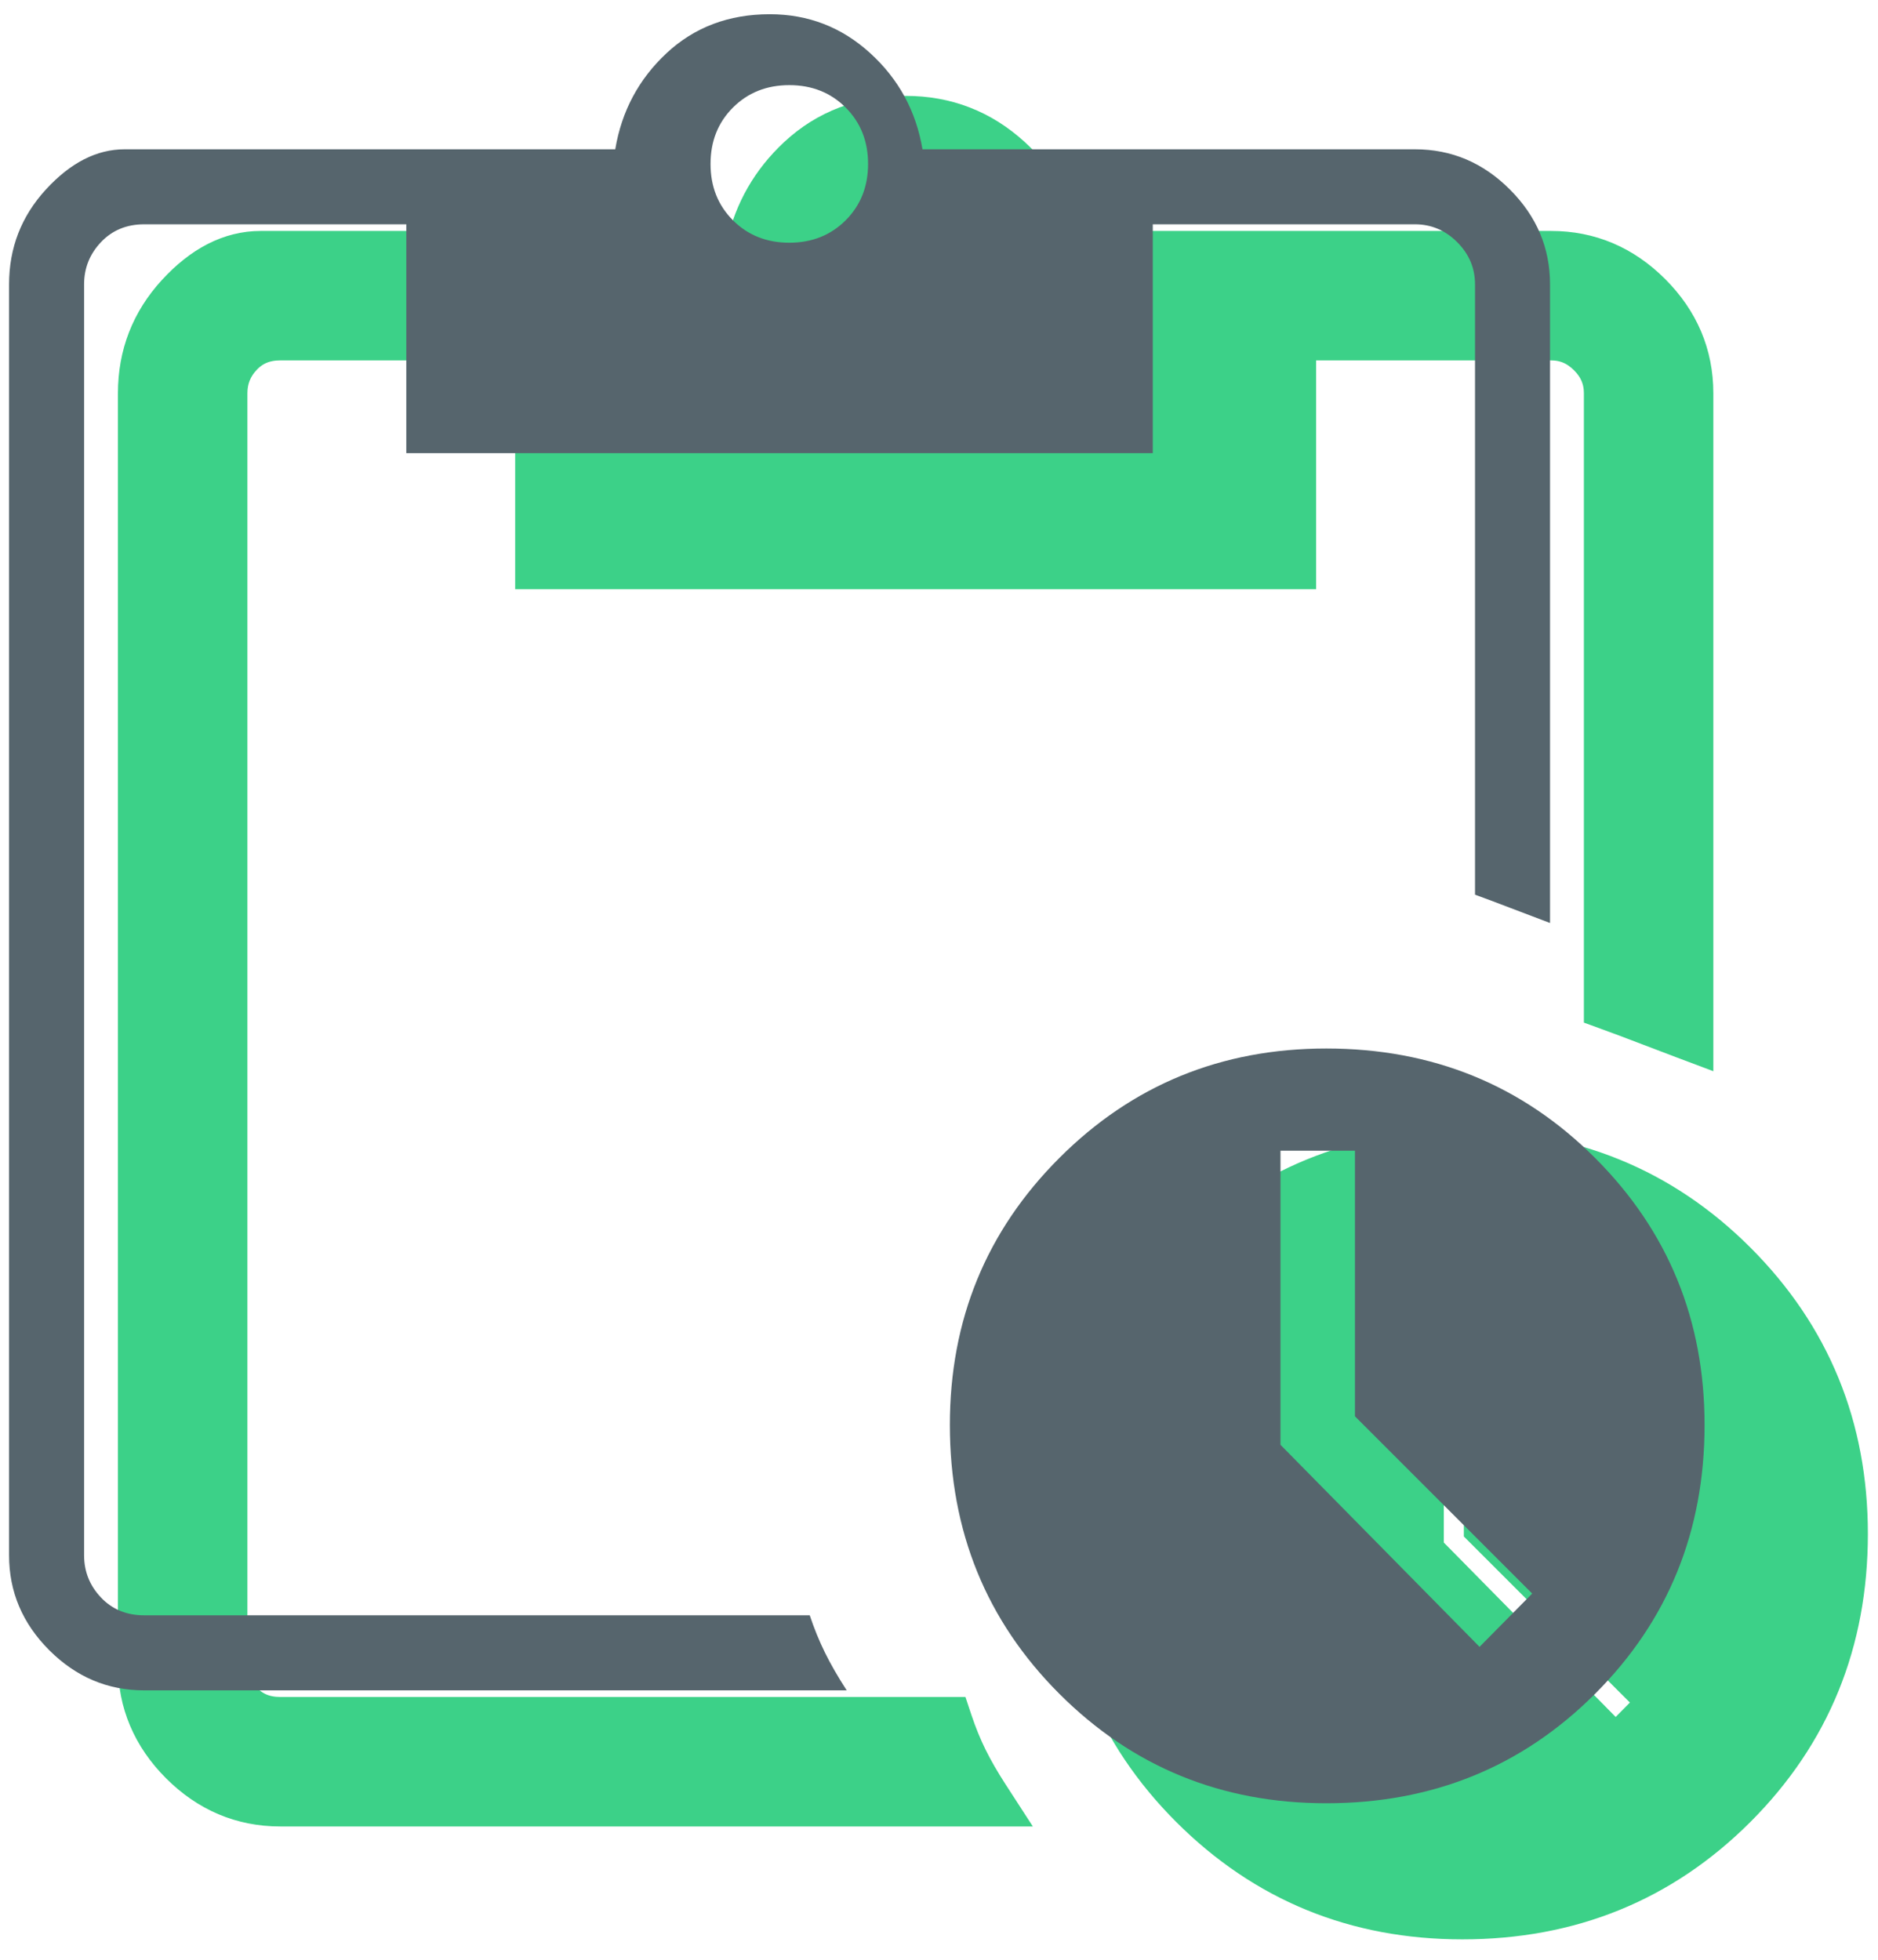
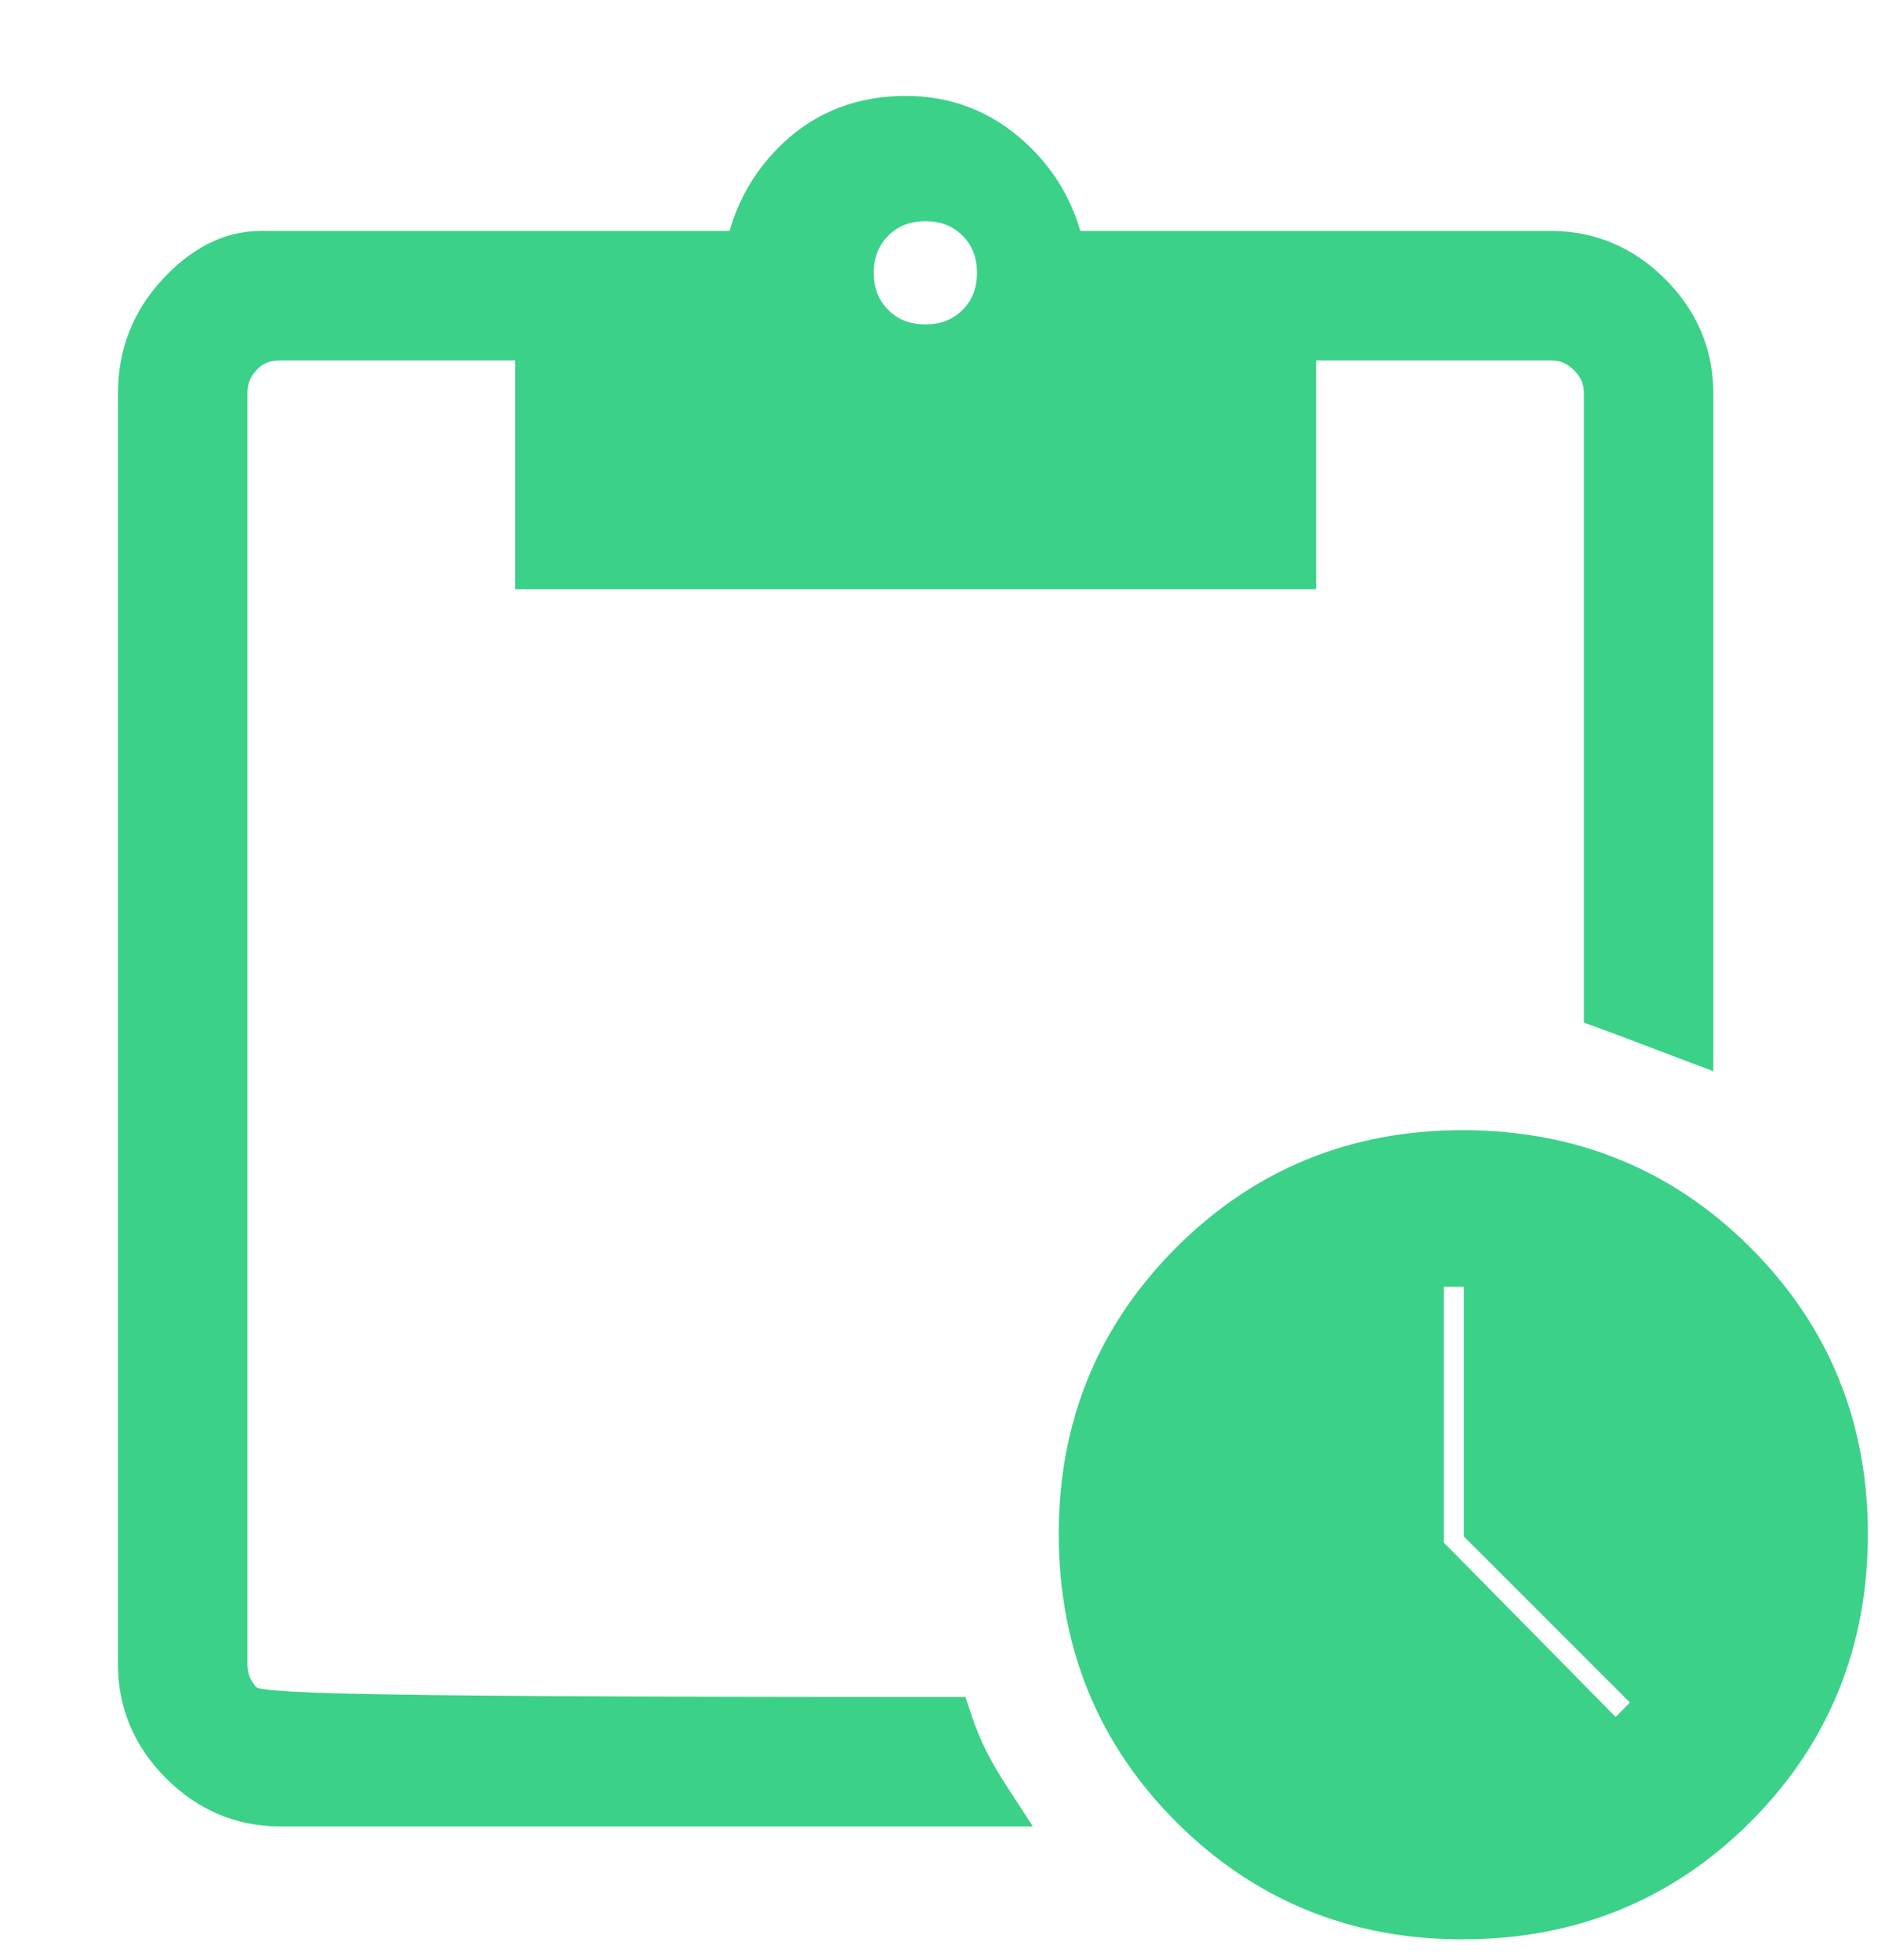
<svg xmlns="http://www.w3.org/2000/svg" width="69" height="72" viewBox="0 0 69 72" fill="none">
-   <path d="M54.283 56.034V56.241L54.43 56.388L60.59 62.548L59.361 63.791L52.547 56.876V46.776H54.283V56.034ZM6.319 10.623L6.319 10.623C5.331 11.699 4.833 12.982 4.833 14.447V61.14C4.833 62.619 5.382 63.906 6.455 64.98C7.529 66.053 8.816 66.602 10.295 66.602H36.109H37.028L36.528 65.83C36.215 65.347 35.959 64.901 35.758 64.492C35.557 64.084 35.38 63.649 35.225 63.187L35.111 62.845H34.751H10.295C9.778 62.845 9.385 62.676 9.073 62.347L9.073 62.347C8.747 62.002 8.59 61.608 8.59 61.14V14.447C8.59 13.978 8.747 13.584 9.073 13.24C9.385 12.911 9.778 12.741 10.295 12.741H19.428V20.648V21.148H19.928H47.355H47.855V20.648V12.741H56.989C57.448 12.741 57.839 12.903 58.185 13.25C58.532 13.596 58.694 13.987 58.694 14.447V36.87V37.22L59.023 37.34C59.468 37.502 59.893 37.661 60.297 37.817C60.707 37.975 61.199 38.162 61.774 38.379L62.45 38.633V37.91V14.447C62.45 12.968 61.901 11.681 60.828 10.607C59.755 9.534 58.467 8.985 56.989 8.985H39.303C38.999 7.655 38.333 6.517 37.31 5.584C36.173 4.547 34.823 4.023 33.283 4.023C31.661 4.023 30.271 4.541 29.149 5.588C28.148 6.521 27.495 7.658 27.194 8.985H9.578C8.374 8.985 7.286 9.569 6.319 10.623ZM35.717 8.305L35.717 8.305C36.165 8.753 36.394 9.313 36.394 10.023C36.394 10.732 36.165 11.292 35.717 11.74C35.269 12.188 34.709 12.417 34 12.417C33.291 12.417 32.731 12.188 32.283 11.74C31.835 11.292 31.606 10.732 31.606 10.023C31.606 9.313 31.835 8.753 32.283 8.305L32.283 8.305C32.731 7.857 33.291 7.628 34 7.628C34.709 7.628 35.269 7.857 35.717 8.305ZM43.567 66.582C46.344 69.359 49.742 70.75 53.729 70.75C57.761 70.75 61.181 69.36 63.96 66.582C66.738 63.803 68.128 60.383 68.128 56.351C68.128 52.363 66.737 48.966 63.96 46.189C61.181 43.411 57.761 42.021 53.729 42.021C49.742 42.021 46.344 43.412 43.567 46.189C40.79 48.966 39.399 52.363 39.399 56.351C39.399 60.383 40.789 63.803 43.567 66.582Z" fill="#3CD188" stroke="#3CD188" />
-   <path d="M48.729 66.25C44.872 66.25 41.602 64.909 38.921 62.228C36.239 59.547 34.899 56.254 34.899 52.351C34.899 48.493 36.239 45.224 38.921 42.543C41.602 39.861 44.872 38.521 48.729 38.521C52.632 38.521 55.925 39.861 58.606 42.543C61.288 45.224 62.628 48.493 62.628 52.351C62.628 56.254 61.288 59.547 58.606 62.228C55.925 64.909 52.632 66.25 48.729 66.25ZM54.36 60.503L56.295 58.546L49.783 52.034V42.276H47.047V53.081L54.36 60.503ZM5.295 62.102C3.955 62.102 2.793 61.61 1.809 60.626C0.825 59.642 0.333 58.48 0.333 57.14V10.447C0.333 9.106 0.785 7.944 1.687 6.961C2.59 5.977 3.554 5.485 4.578 5.485H22.605C22.839 4.084 23.468 2.907 24.49 1.953C25.512 1 26.776 0.523 28.283 0.523C29.698 0.523 30.928 1 31.973 1.953C33.019 2.907 33.658 4.084 33.893 5.485H51.989C53.329 5.485 54.491 5.977 55.474 6.961C56.458 7.944 56.95 9.106 56.95 10.447V33.91C56.376 33.695 55.885 33.508 55.477 33.351C55.07 33.193 54.642 33.033 54.194 32.87V10.447C54.194 9.849 53.975 9.333 53.539 8.896C53.102 8.46 52.586 8.241 51.989 8.241H42.355V16.648H14.928V8.241H5.295C4.652 8.241 4.123 8.46 3.71 8.896C3.296 9.333 3.09 9.849 3.09 10.447V57.14C3.09 57.737 3.296 58.254 3.71 58.691C4.123 59.127 4.652 59.345 5.295 59.345H29.751C29.912 59.828 30.098 60.284 30.309 60.713C30.521 61.143 30.787 61.606 31.109 62.102H5.295ZM29 8.917C29.831 8.917 30.522 8.642 31.071 8.093C31.62 7.544 31.894 6.854 31.894 6.023C31.894 5.191 31.62 4.501 31.071 3.952C30.522 3.403 29.831 3.128 29 3.128C28.169 3.128 27.478 3.403 26.929 3.952C26.38 4.501 26.106 5.191 26.106 6.023C26.106 6.854 26.38 7.544 26.929 8.093C27.478 8.642 28.169 8.917 29 8.917Z" fill="#56656D" />
+   <path d="M54.283 56.034V56.241L54.43 56.388L60.59 62.548L59.361 63.791L52.547 56.876V46.776H54.283V56.034ZM6.319 10.623L6.319 10.623C5.331 11.699 4.833 12.982 4.833 14.447V61.14C4.833 62.619 5.382 63.906 6.455 64.98C7.529 66.053 8.816 66.602 10.295 66.602H36.109H37.028L36.528 65.83C36.215 65.347 35.959 64.901 35.758 64.492C35.557 64.084 35.38 63.649 35.225 63.187L35.111 62.845H34.751C9.778 62.845 9.385 62.676 9.073 62.347L9.073 62.347C8.747 62.002 8.59 61.608 8.59 61.14V14.447C8.59 13.978 8.747 13.584 9.073 13.24C9.385 12.911 9.778 12.741 10.295 12.741H19.428V20.648V21.148H19.928H47.355H47.855V20.648V12.741H56.989C57.448 12.741 57.839 12.903 58.185 13.25C58.532 13.596 58.694 13.987 58.694 14.447V36.87V37.22L59.023 37.34C59.468 37.502 59.893 37.661 60.297 37.817C60.707 37.975 61.199 38.162 61.774 38.379L62.45 38.633V37.91V14.447C62.45 12.968 61.901 11.681 60.828 10.607C59.755 9.534 58.467 8.985 56.989 8.985H39.303C38.999 7.655 38.333 6.517 37.31 5.584C36.173 4.547 34.823 4.023 33.283 4.023C31.661 4.023 30.271 4.541 29.149 5.588C28.148 6.521 27.495 7.658 27.194 8.985H9.578C8.374 8.985 7.286 9.569 6.319 10.623ZM35.717 8.305L35.717 8.305C36.165 8.753 36.394 9.313 36.394 10.023C36.394 10.732 36.165 11.292 35.717 11.74C35.269 12.188 34.709 12.417 34 12.417C33.291 12.417 32.731 12.188 32.283 11.74C31.835 11.292 31.606 10.732 31.606 10.023C31.606 9.313 31.835 8.753 32.283 8.305L32.283 8.305C32.731 7.857 33.291 7.628 34 7.628C34.709 7.628 35.269 7.857 35.717 8.305ZM43.567 66.582C46.344 69.359 49.742 70.75 53.729 70.75C57.761 70.75 61.181 69.36 63.96 66.582C66.738 63.803 68.128 60.383 68.128 56.351C68.128 52.363 66.737 48.966 63.96 46.189C61.181 43.411 57.761 42.021 53.729 42.021C49.742 42.021 46.344 43.412 43.567 46.189C40.79 48.966 39.399 52.363 39.399 56.351C39.399 60.383 40.789 63.803 43.567 66.582Z" fill="#3CD188" stroke="#3CD188" />
</svg>